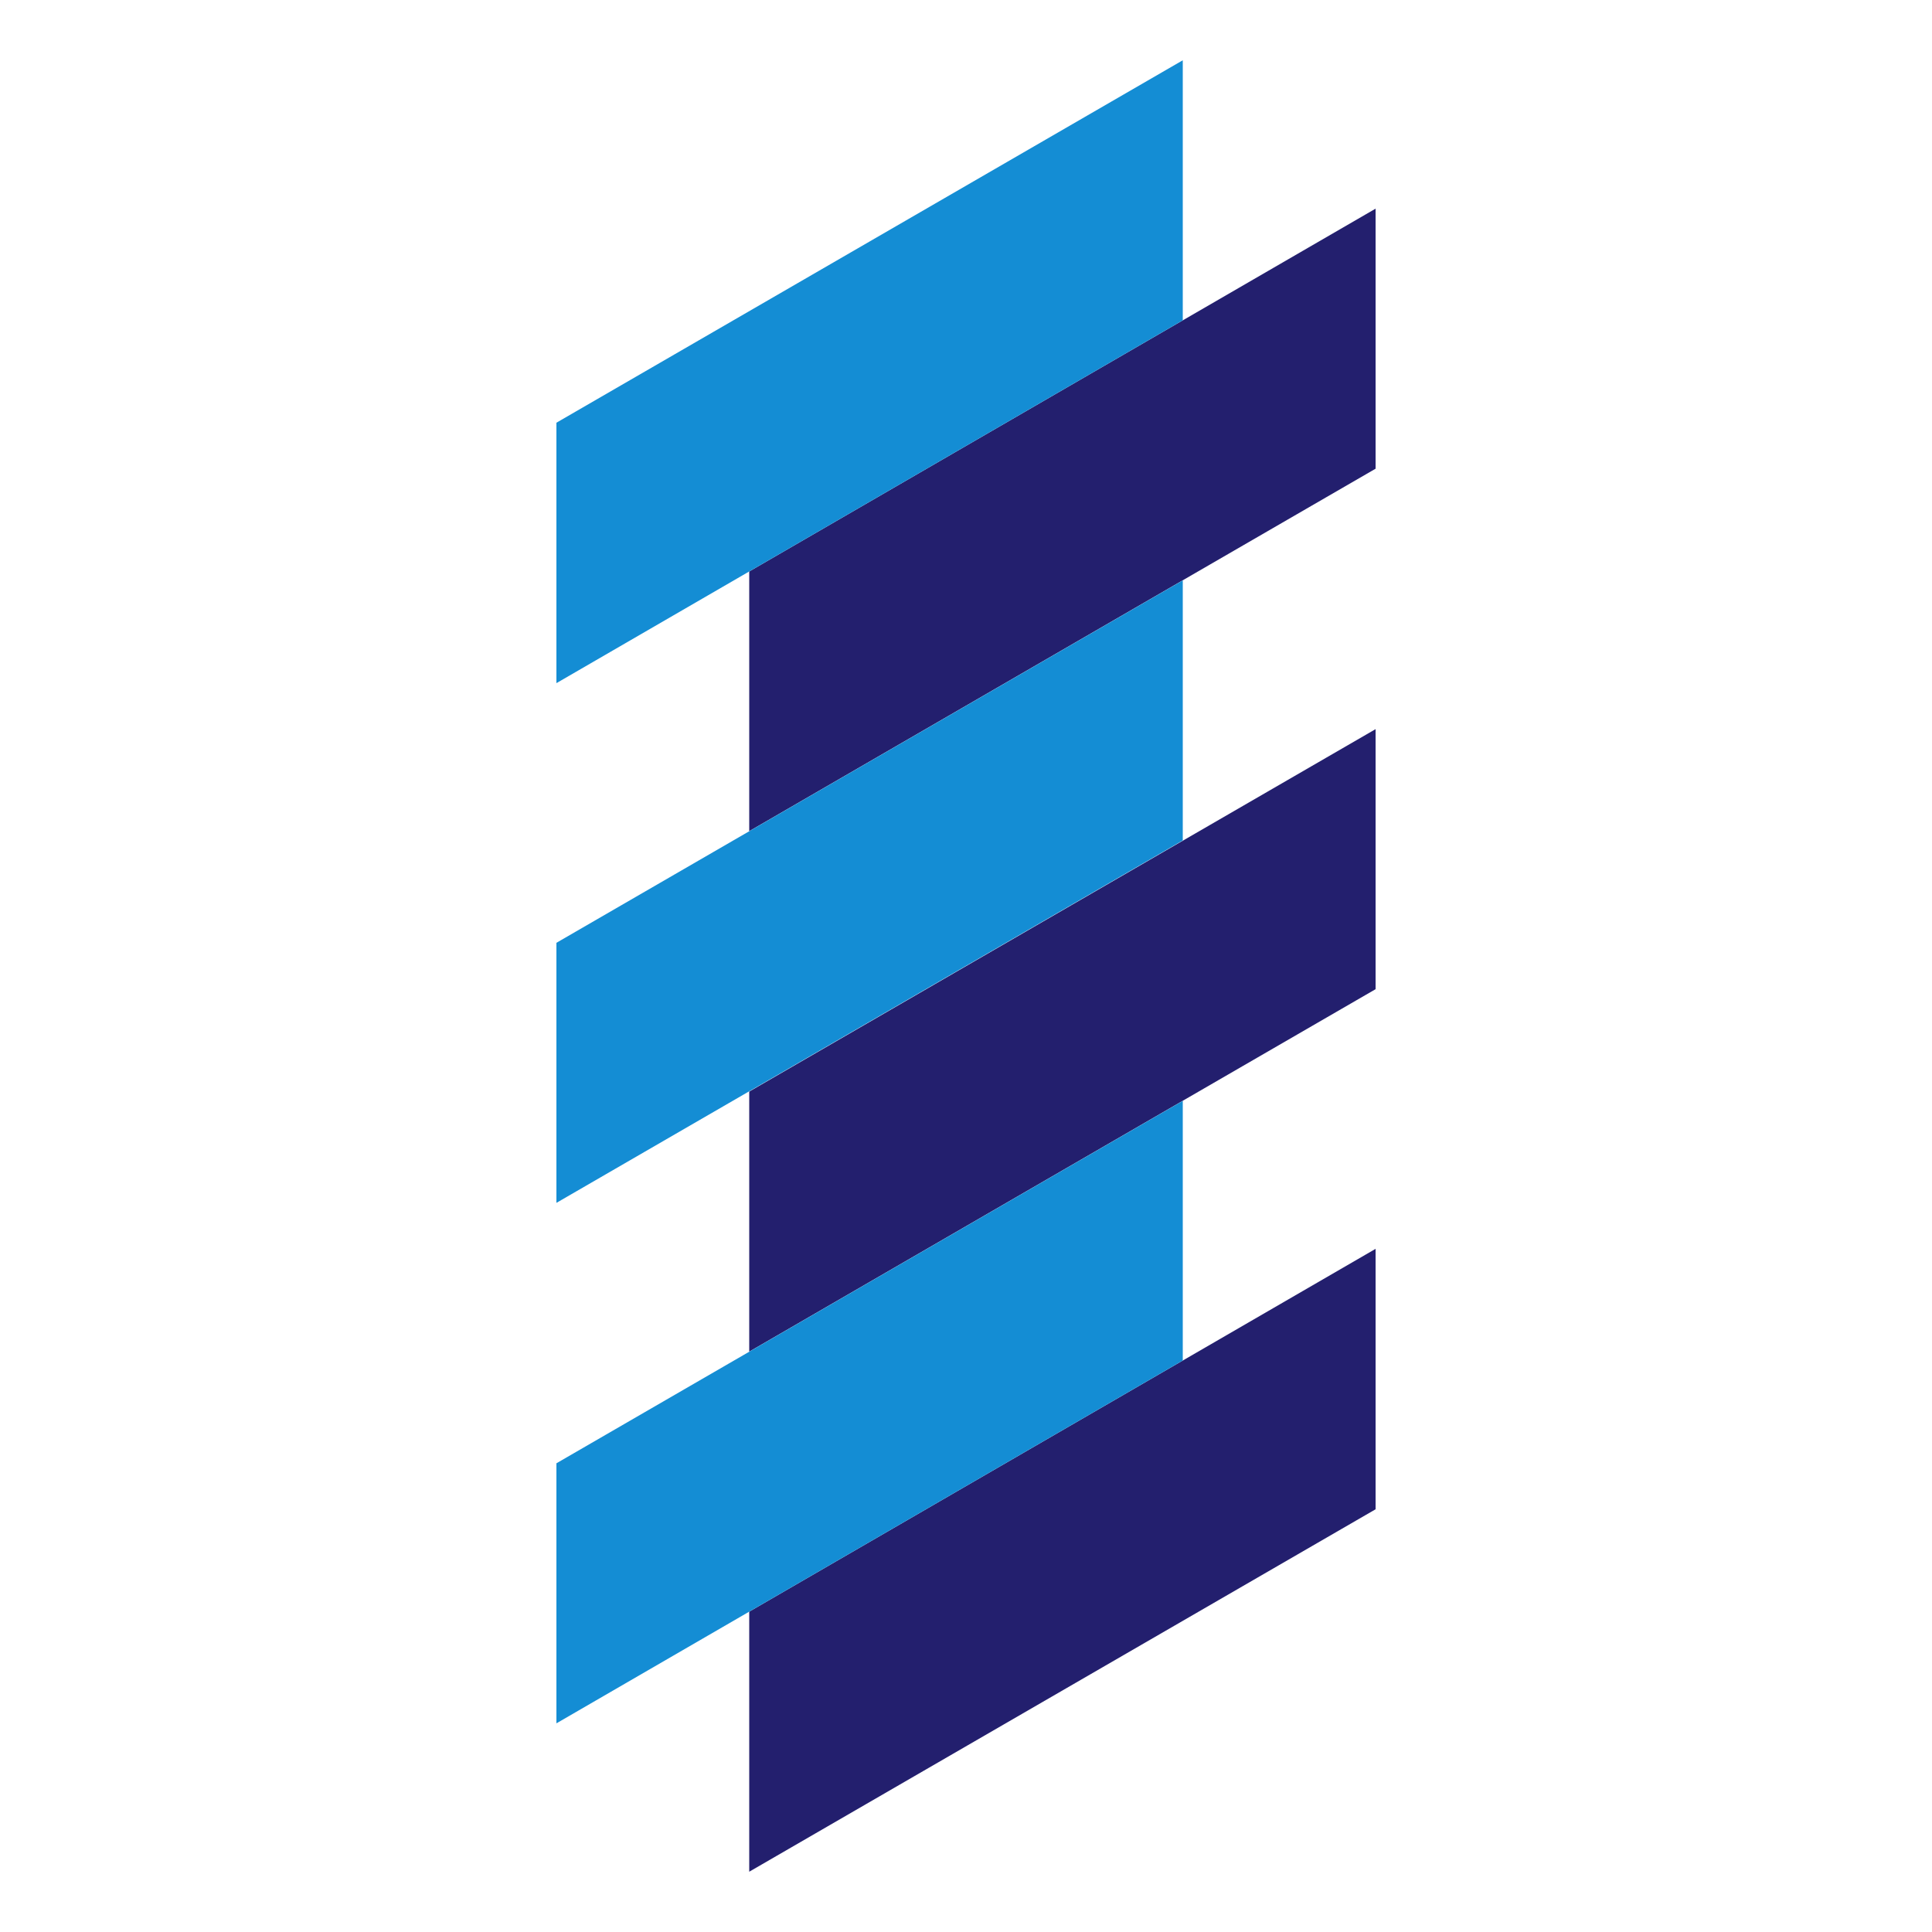
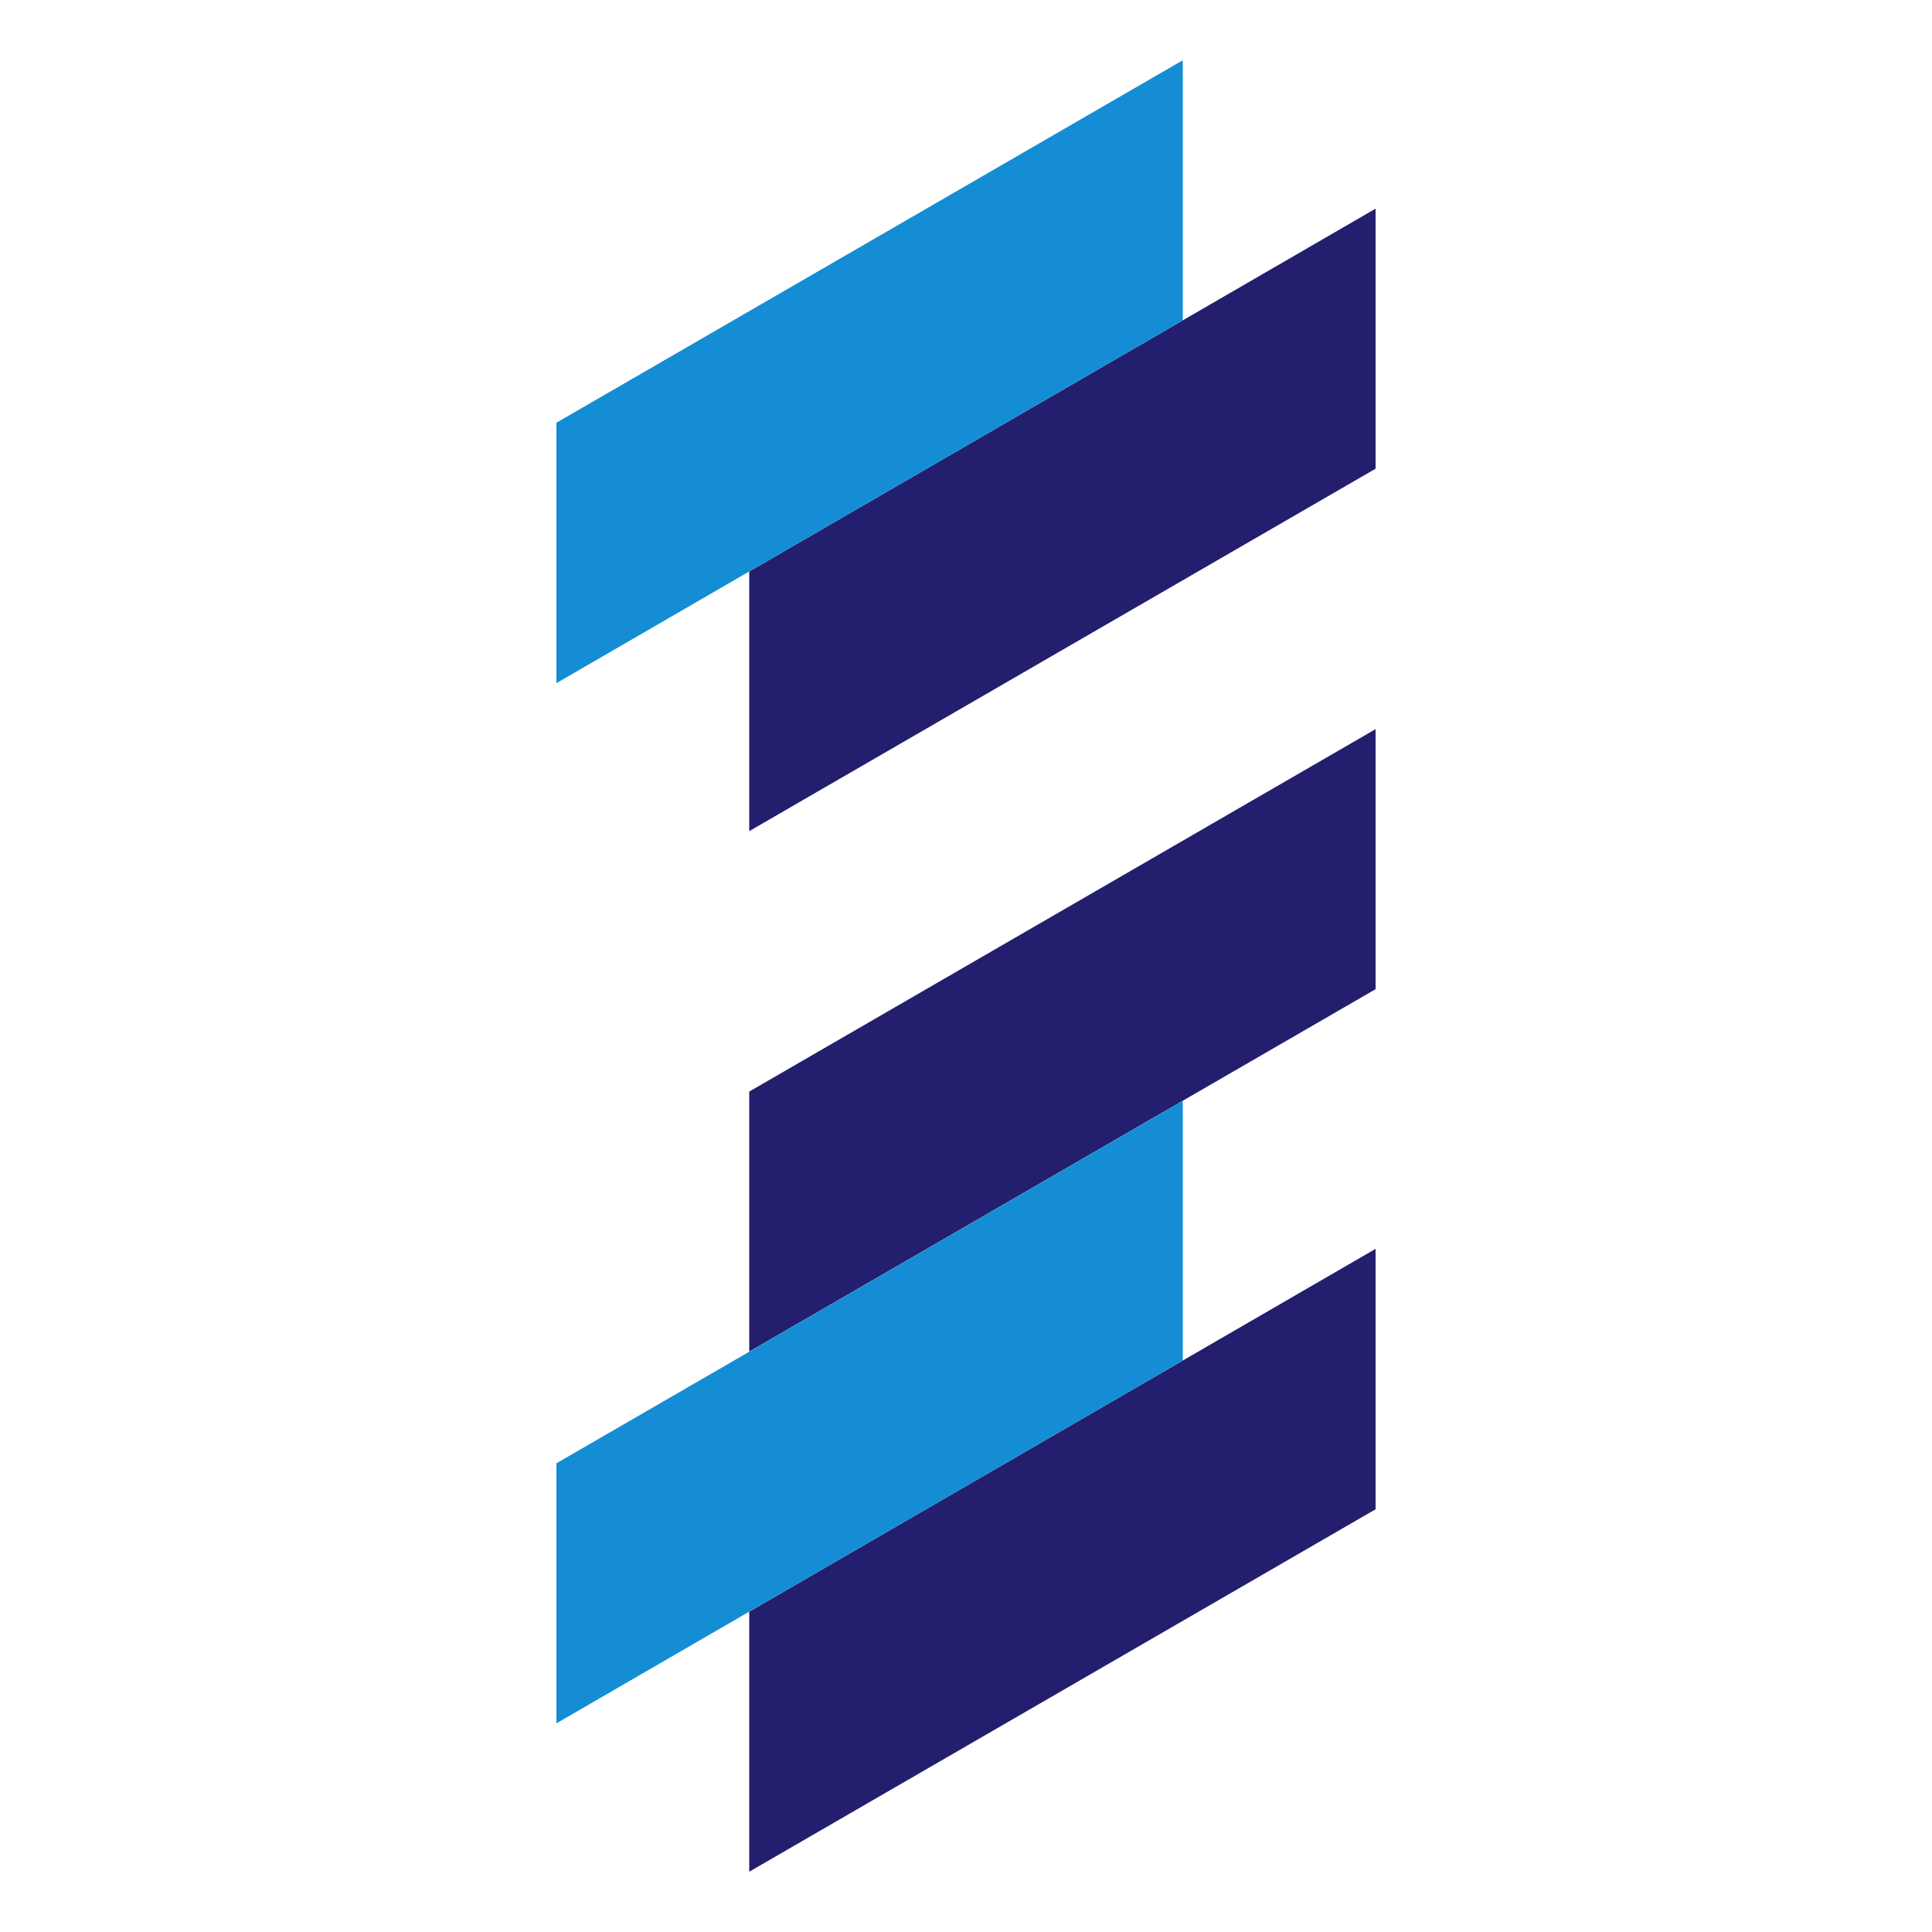
<svg xmlns="http://www.w3.org/2000/svg" version="1.1" id="Layer_1" x="0px" y="0px" viewBox="0 0 500 500" style="enable-background:new 0 0 500 500;" xml:space="preserve">
  <style type="text/css">
	.st0{fill:#FFFFFF;}
	.st1{fill:#231F6E;}
	.st2{fill:#148DD4;}
</style>
-   <rect class="st0" width="500" height="500" />
  <g>
    <polygon class="st1" points="193.9,147.9 193.9,215.1 356,121.3 356,54  " />
    <polygon class="st2" points="306.1,15.6 144,109.4 144,176.8 306.1,82.9  " />
    <polygon class="st1" points="193.9,282.5 193.9,349.8 356,256 356,188.7  " />
    <polygon class="st1" points="193.9,417.1 193.9,484.4 356,390.6 356,323.2  " />
-     <polygon class="st2" points="306.1,150.2 144,244 144,311.3 306.1,217.5  " />
    <polygon class="st2" points="306.1,284.9 144,378.7 144,446 306.1,352.1  " />
  </g>
</svg>